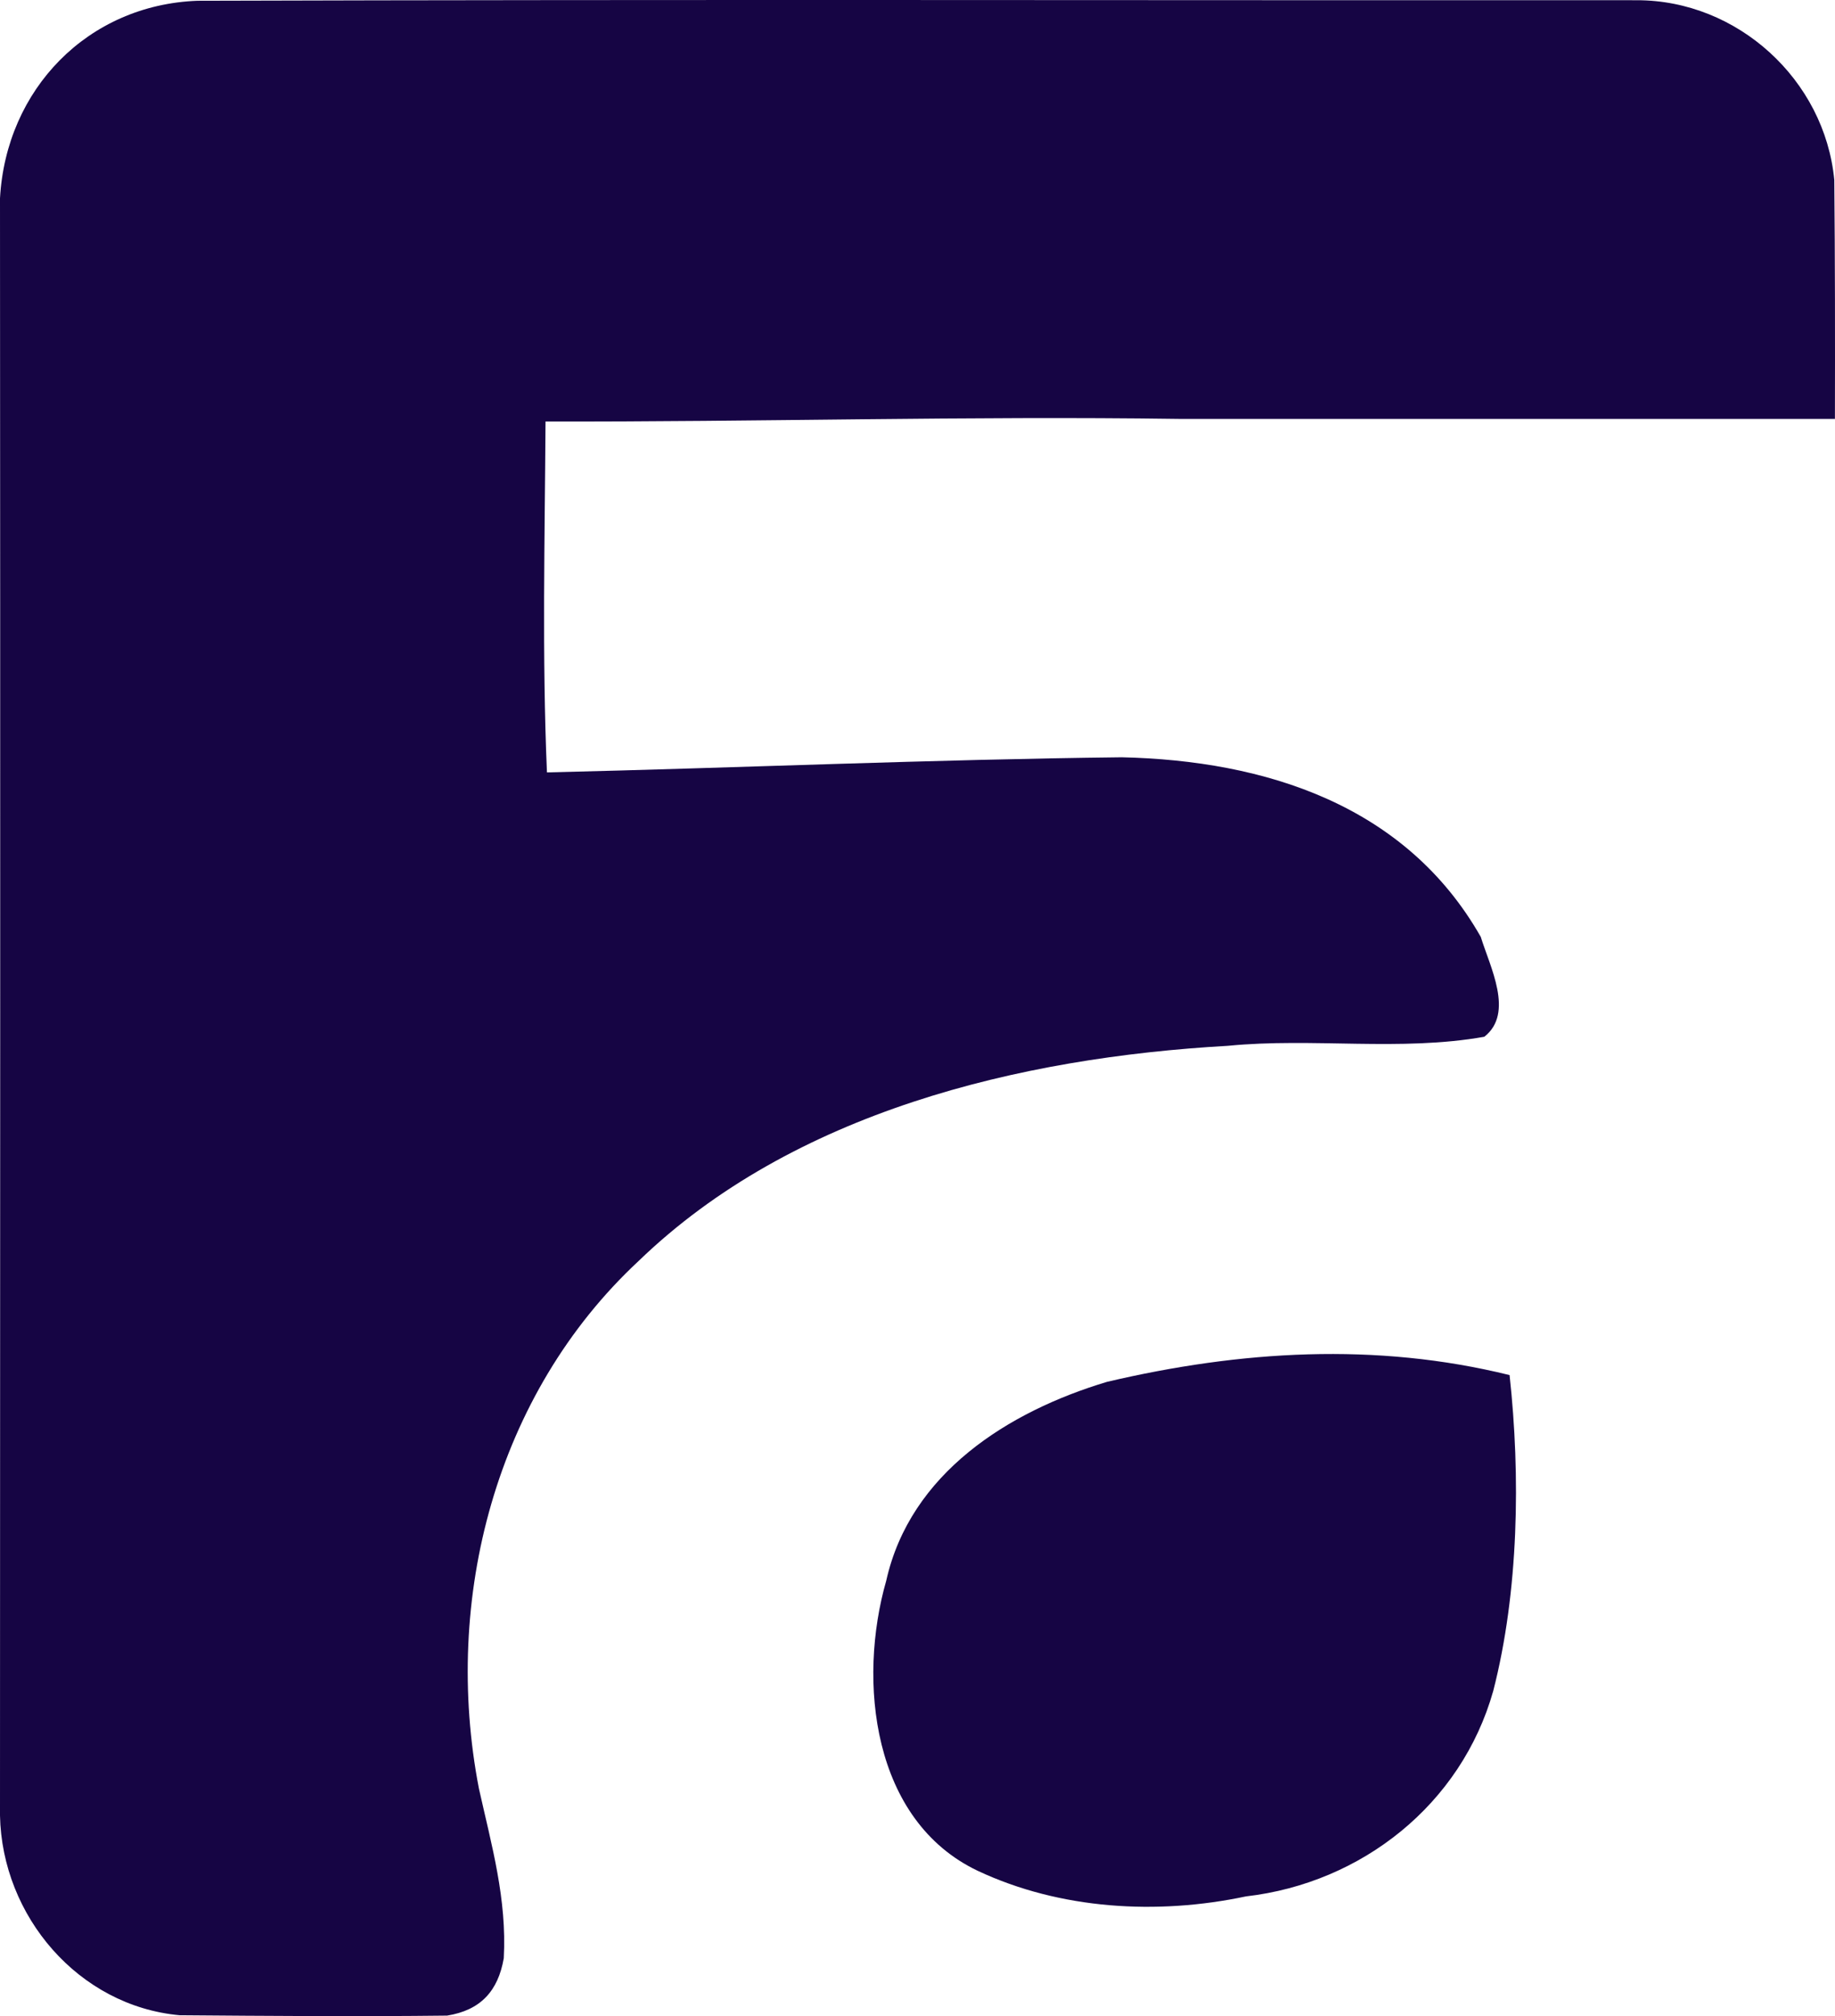
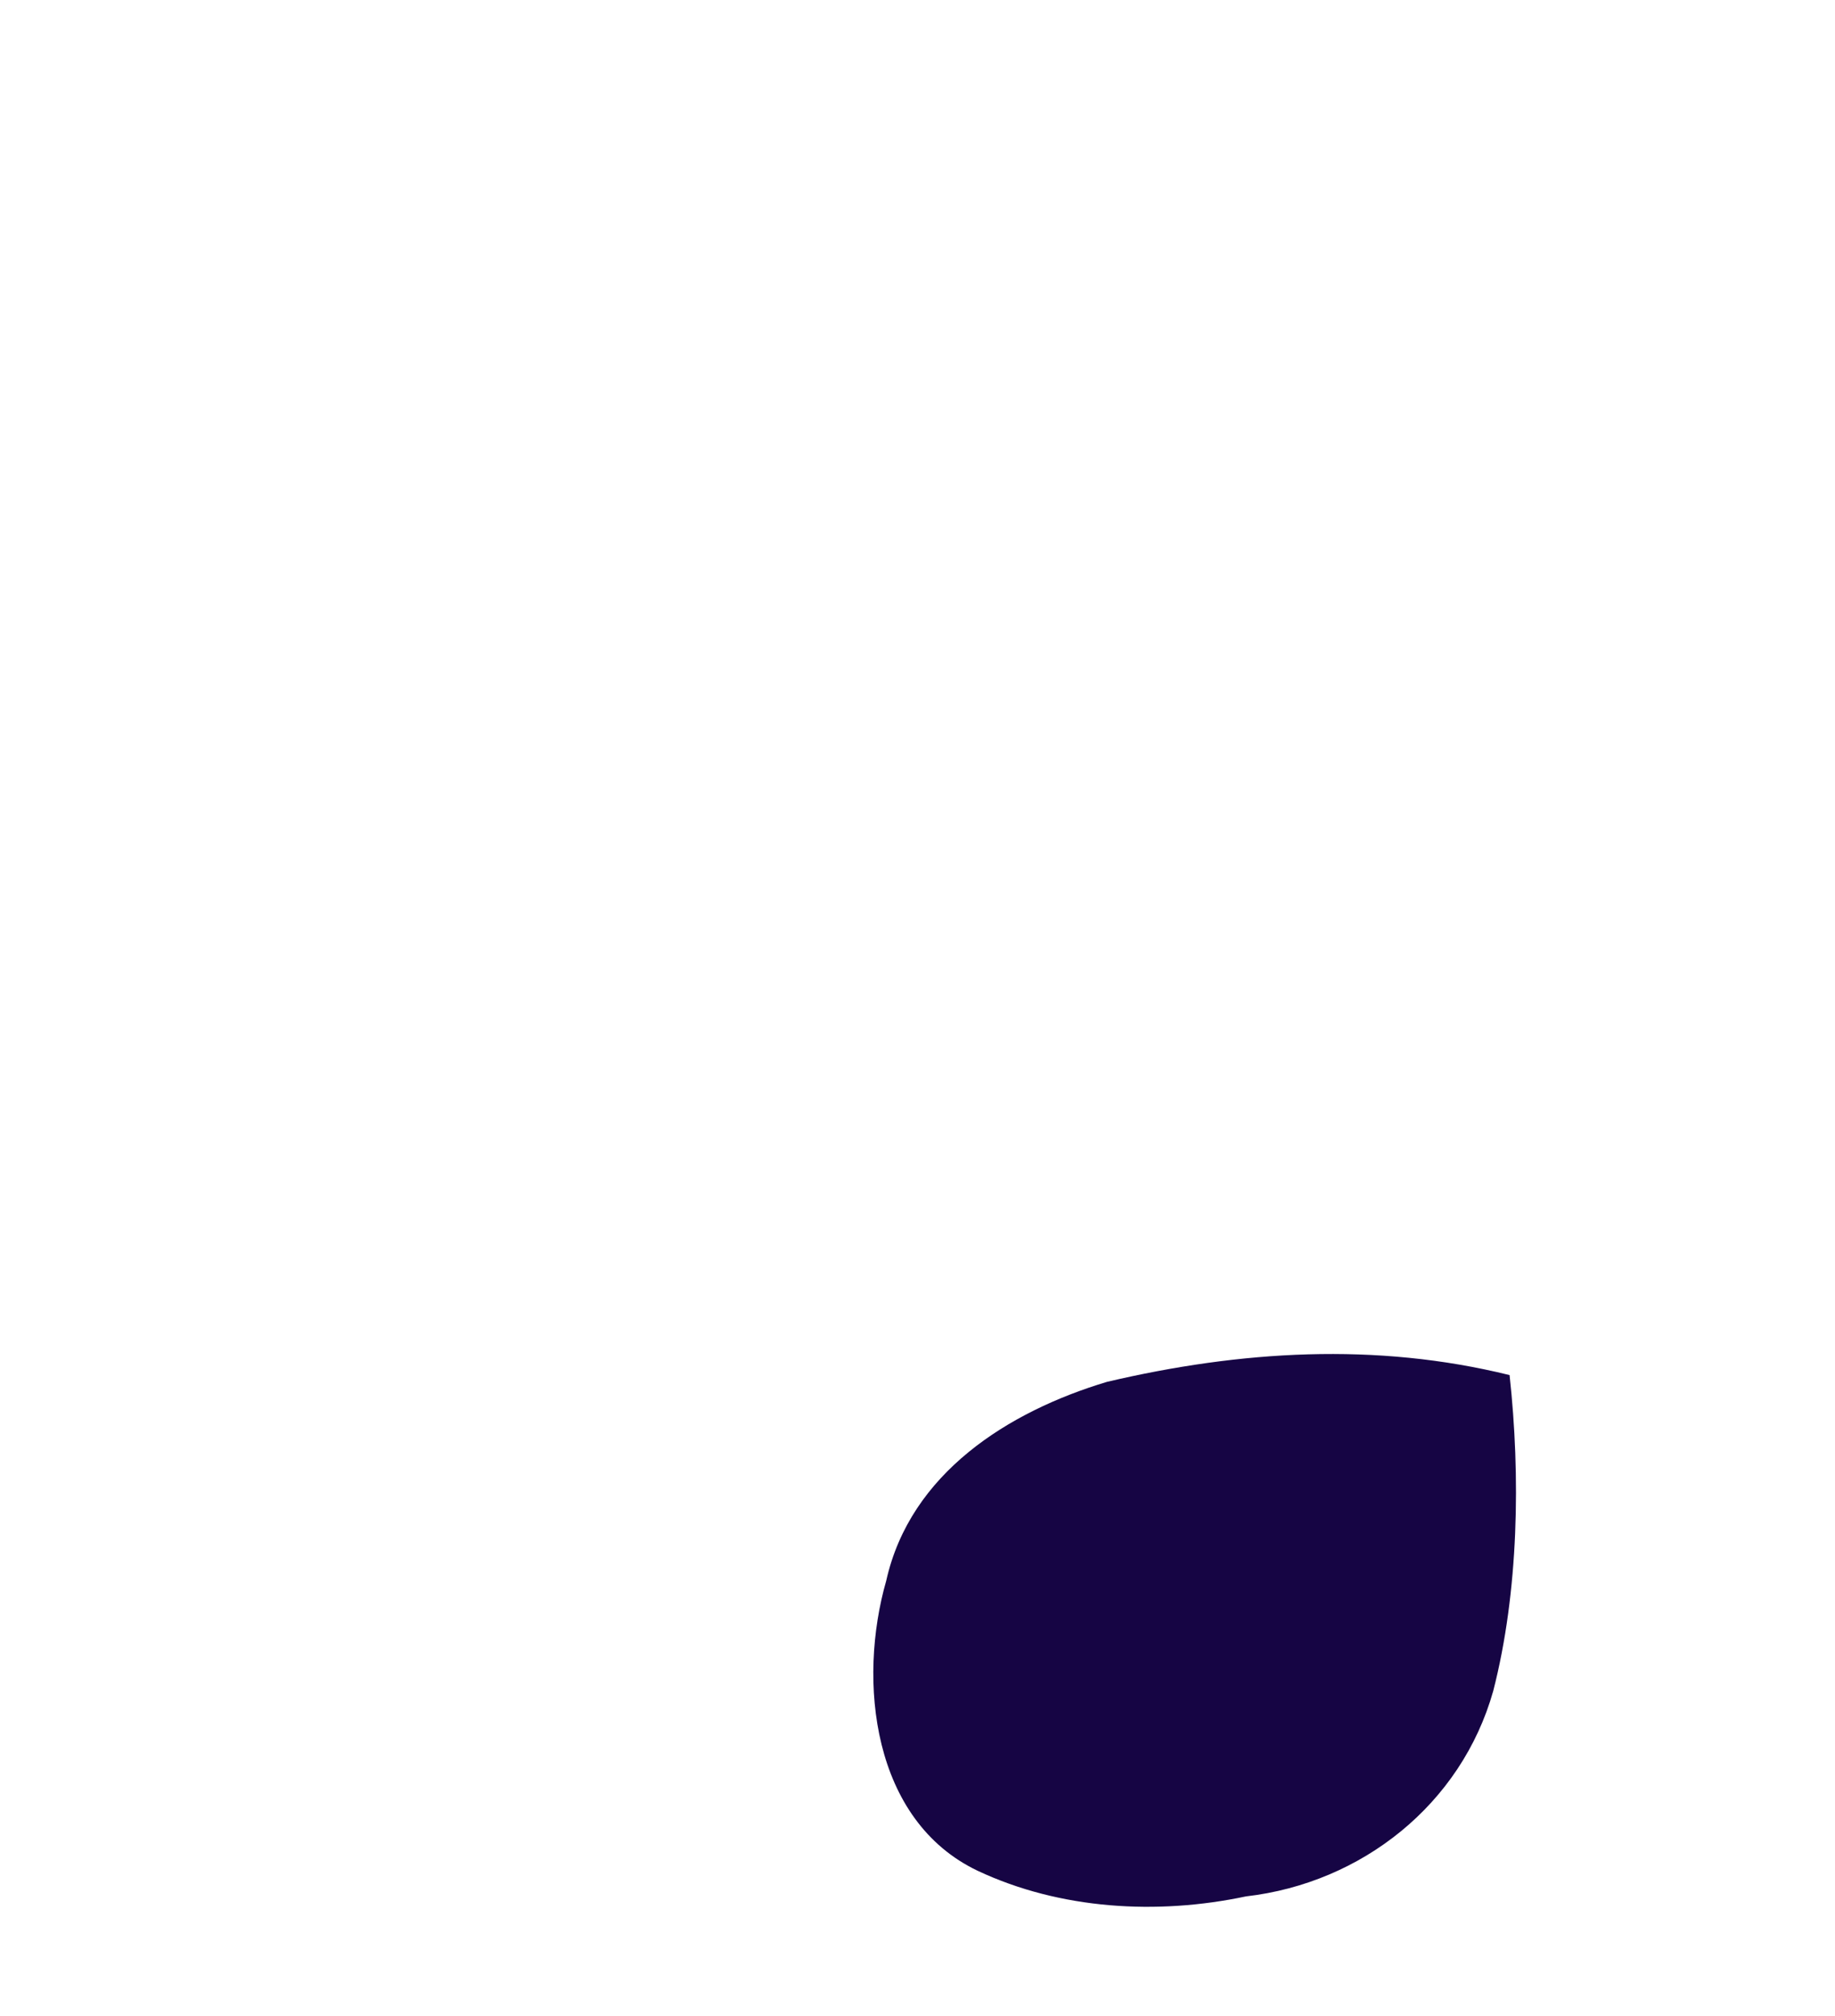
<svg xmlns="http://www.w3.org/2000/svg" id="Layer_2" viewBox="0 0 915.84 1006.04">
  <defs>
    <style>.cls-1{fill:#160544;}</style>
  </defs>
  <g id="FA_Digital_Logo_2023">
    <path class="cls-1" d="m753.42,686.15c5.5,50.18,4.61,107.99-8.16,157.64-15.96,56.56-65.61,95.84-123.41,102.49-44.33,9.4-92.74,6.56-133.87-12.77-52.75-25.09-60.02-94.69-45.66-144.78,11.97-53.55,60.82-84.4,110.2-99.21,66.49-15.6,134.14-19.86,200.9-3.37h0Z" />
-     <path class="cls-1" d="m559.7,377.88c-93.98,1.06-192.48,5.32-286.72,7.54-2.48-57.89-1.06-117.03-.71-175.1,105.26.24,210.73-2.78,316.03-1.3h327.5c.08-39.74.07-79.48-.31-119.19C910.7,39.74,867.17.11,816.99.11c-239.47.09-479.02-.44-718.4.27C43.8,2.41,3.01,44.53,0,98.96c.18,268.99.09,537.98,0,806.97.98,50.18,39.19,95.04,89.63,99.65,44.51.35,89.01.71,133.52.18,16.67-2.66,25.45-12.23,28.28-28.64,1.6-29.61-6.03-56.12-12.41-84.67-18.26-94.51,8.25-196.73,79.7-263.23,77.04-74.38,190.17-101.51,294.08-107.37,42.56-4.17,86.09,2.93,128.02-4.52,15.07-11.79,2.75-35.02-1.77-49.83-37.41-65.78-107.45-88.04-179.36-89.63Z" />
  </g>
</svg>